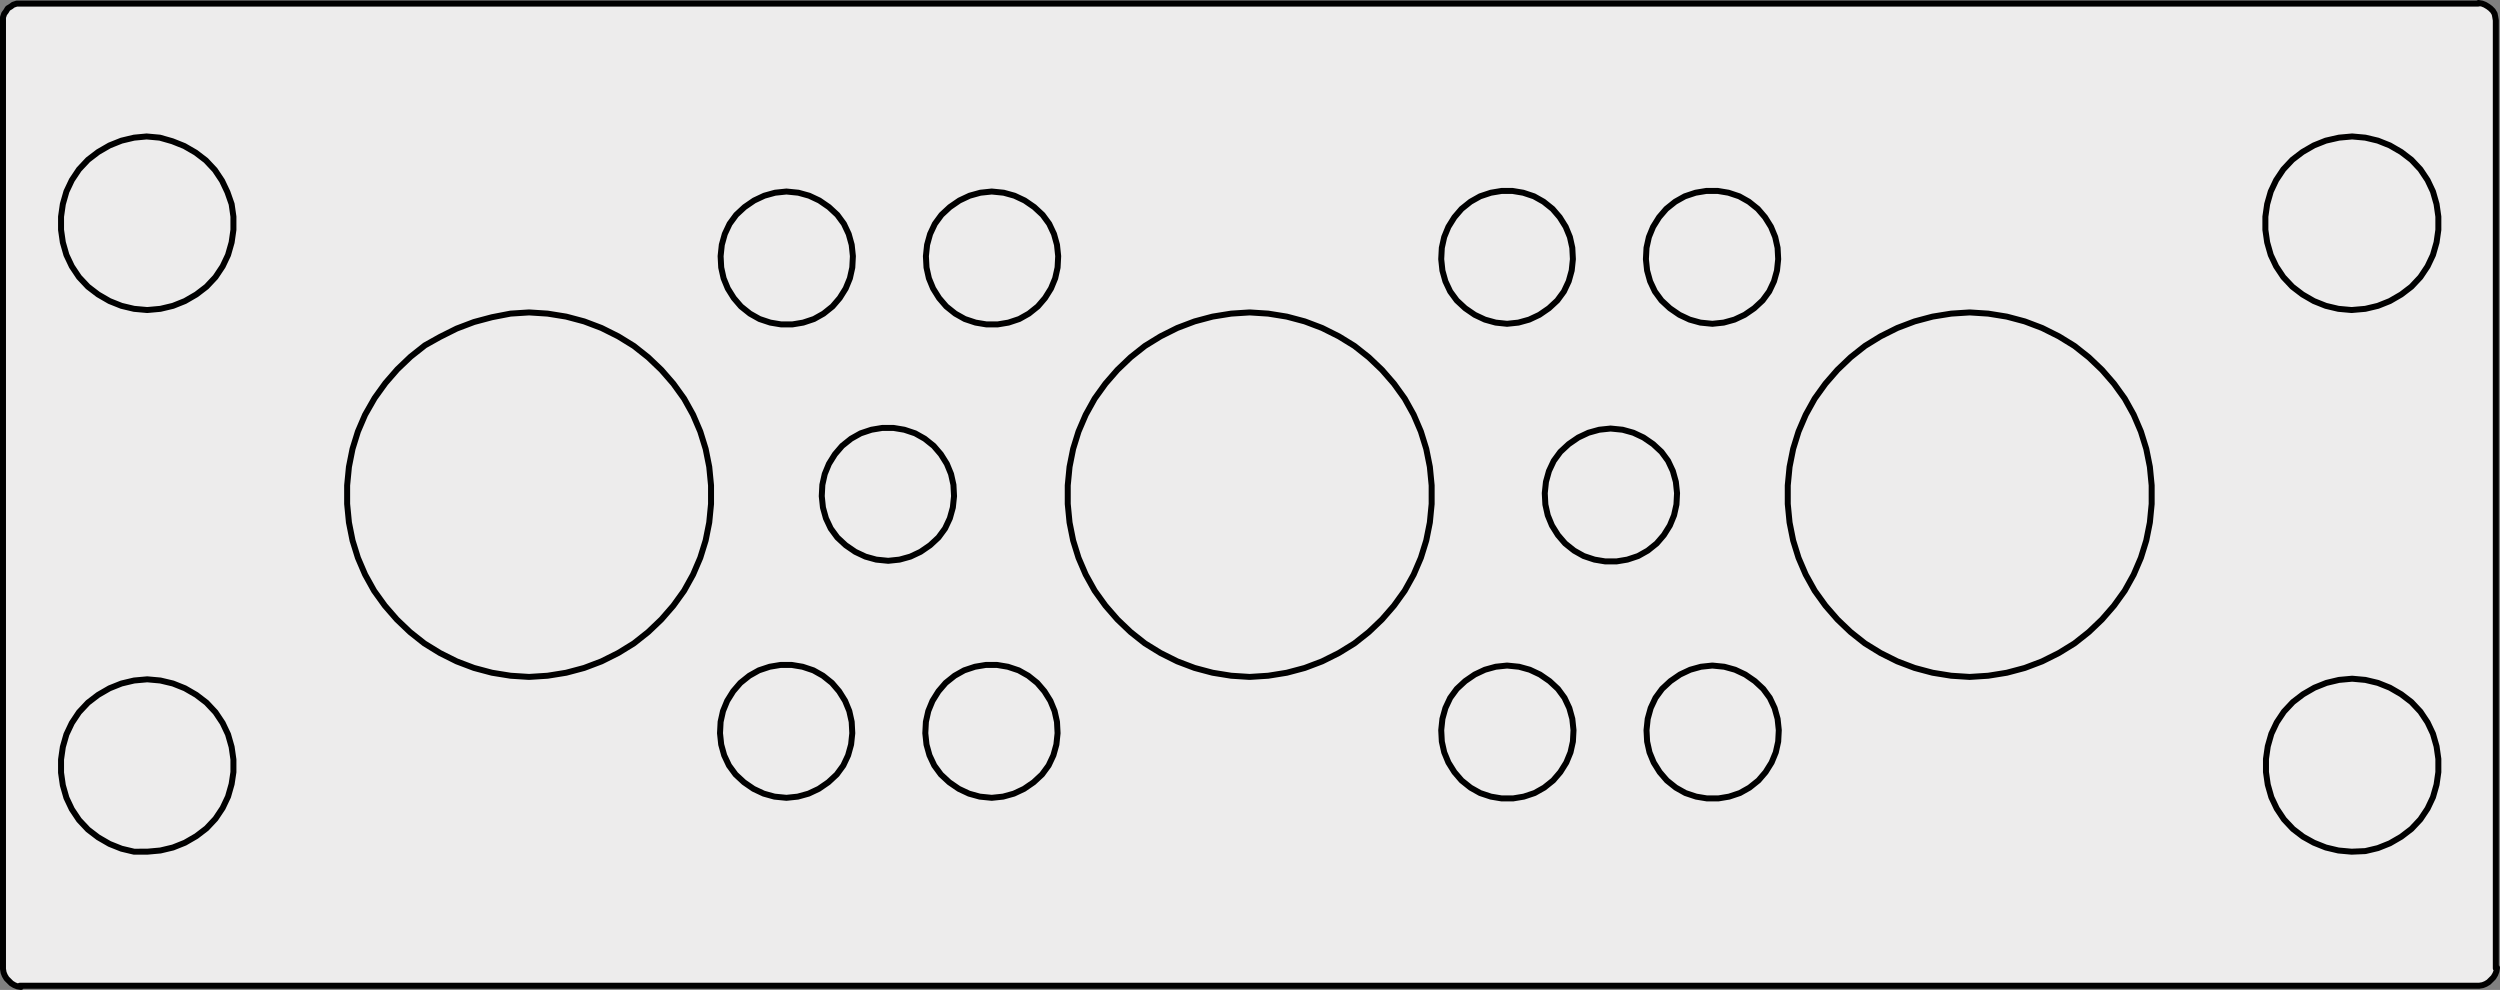
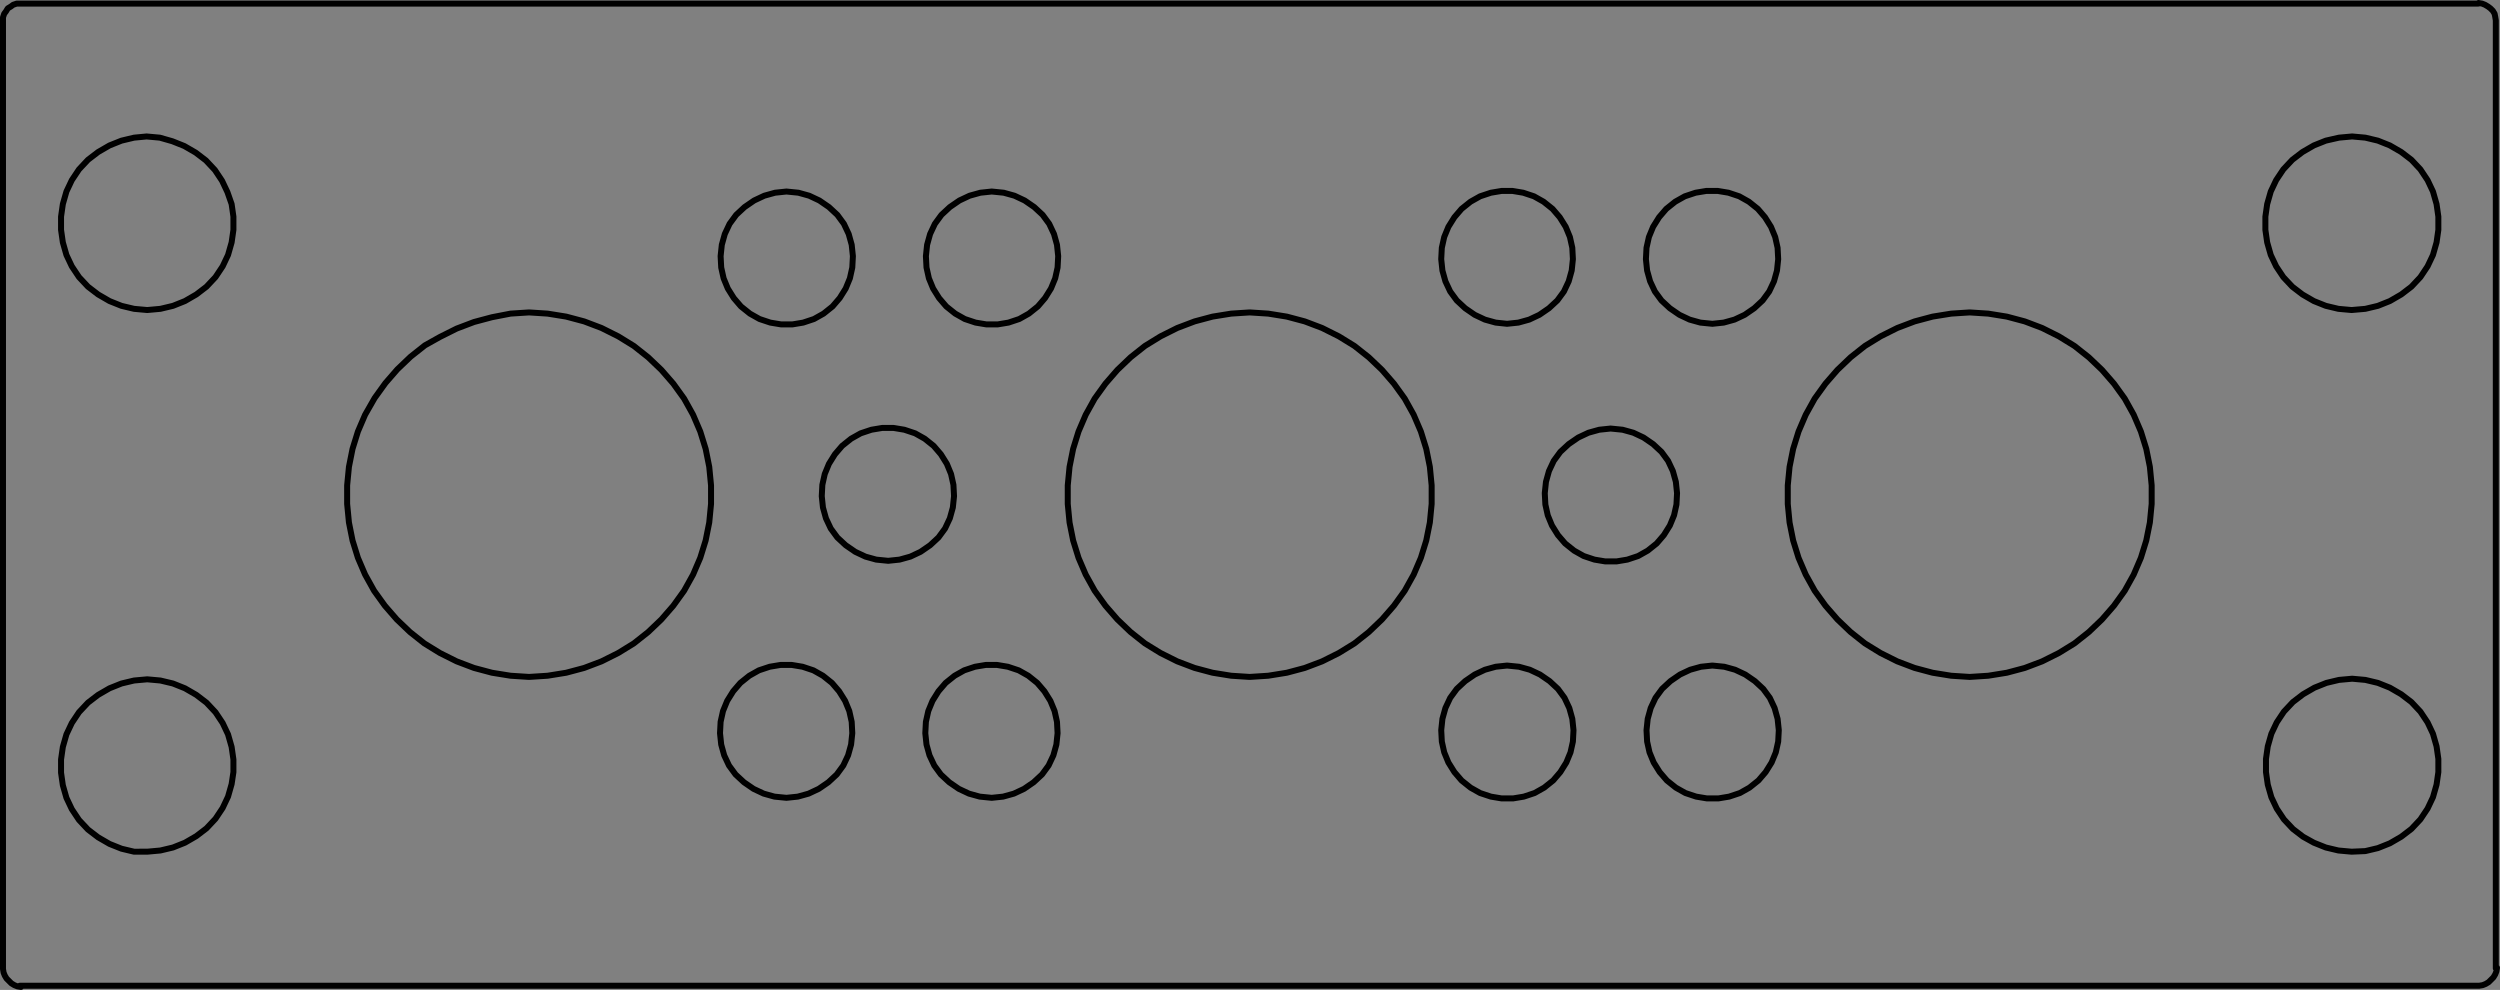
<svg xmlns="http://www.w3.org/2000/svg" version="1.1" id="Ebene_1" x="0px" y="0px" viewBox="0 0 417.7 165.4" style="enable-background:new 0 0 417.7 165.4;" xml:space="preserve">
  <rect x="0" y="0" width="417.7" height="165.4" fill="#808080" stroke="none" />
  <style type="text/css">
	.st0{fill:#EDECEC;}
	.st1{fill:none;stroke:#000000;stroke-linecap:round;stroke-linejoin:round;stroke-miterlimit:10;}
</style>
  <g>
-     <path class="st0" d="M417.2,162.1c0,1.6-1.3,2.8-2.8,2.8H3.3c-1.6,0-2.8-1.3-2.8-2.8V3.3c0-1.6,1.3-2.8,2.8-2.8h411   c1.6,0,2.8,1.3,2.8,2.8V162.1z" />
-   </g>
+     </g>
  <path class="st1" d="M392.9,51.8l-2.2-0.2l-2.1-0.5l-2-0.8l-1.9-1.1l-1.7-1.3l-1.5-1.6l-1.2-1.8l-0.9-1.9l-0.6-2.1l-0.3-2.1v-2.2  l0.3-2.1l0.6-2.1l0.9-1.9l1.2-1.8l1.5-1.6l1.7-1.3l1.9-1.1l2-0.8l2.2-0.5l2.2-0.2l2.2,0.2l2.1,0.5l2,0.8l1.9,1.1l1.7,1.3l1.5,1.6  l1.2,1.8l0.9,1.9l0.6,2.1l0.3,2.1v2.2l-0.3,2.1l-0.6,2.1l-0.9,1.9l-1.2,1.8l-1.5,1.6l-1.7,1.3l-1.9,1.1l-2,0.8l-2.1,0.5L392.9,51.8   M392.9,142.3l-2.2-0.2l-2.1-0.5l-2-0.8l-1.8-1l-1.7-1.3l-1.5-1.6l-1.2-1.8l-0.9-1.9l-0.6-2.1l-0.3-2.1v-2.2l0.3-2.1l0.6-2.1  l0.9-1.9l1.2-1.8l1.5-1.6l1.7-1.3l1.9-1.1l2-0.8l2.1-0.5l2.2-0.2l2.2,0.2l2.1,0.5l2,0.8l1.9,1.1l1.7,1.3l1.5,1.6l1.2,1.8l0.9,1.9  l0.6,2.1l0.3,2.1v2.2l-0.3,2.1l-0.6,2.1l-0.9,1.9l-1.2,1.8l-1.5,1.6l-1.7,1.3l-1.9,1.1l-2,0.8l-2.1,0.5L392.9,142.3 M131.4,32  l-1.9,0.2l-1.8,0.5l-1.7,0.8l-1.6,1.1l-1.4,1.3l-1.1,1.5l-0.8,1.7l-0.5,1.8l-0.2,1.9l0.1,1.9l0.4,1.8l0.7,1.7l1,1.6l1.2,1.4l1.5,1.2  l1.6,0.9l1.8,0.6l1.8,0.3h1.9l1.8-0.3l1.8-0.6l1.6-0.9l1.5-1.2l1.2-1.4l1-1.6l0.7-1.7l0.4-1.8l0.1-1.9l-0.2-1.9l-0.5-1.8l-0.8-1.7  l-1.1-1.5l-1.4-1.3l-1.6-1.1l-1.7-0.8l-1.8-0.5L131.4,32 M251.8,111.2l-1.9,0.2l-1.8,0.5l-1.7,0.8l-1.6,1.1l-1.4,1.3l-1.1,1.5  l-0.8,1.7l-0.5,1.8l-0.2,1.9l0.1,1.9l0.4,1.8l0.7,1.7l1,1.6l1.2,1.4l1.5,1.2l1.6,0.9l1.8,0.6l1.8,0.3h1.9l1.8-0.3l1.8-0.6l1.6-0.9  l1.5-1.2l1.2-1.4l1-1.6l0.7-1.7l0.4-1.8l0.1-1.9l-0.2-1.9l-0.5-1.8l-0.8-1.7l-1.1-1.5l-1.4-1.3l-1.6-1.1l-1.7-0.8l-1.8-0.5  L251.8,111.2 M329.1,52.2l-3.1,0.2l-3.1,0.5l-3,0.8l-2.9,1.1l-2.8,1.4l-2.6,1.6l-2.4,1.9l-2.2,2.1l-2,2.3l-1.8,2.5l-1.5,2.7  l-1.2,2.8l-0.9,2.9l-0.6,3l-0.3,3.1v3.1l0.3,3.1l0.6,3l0.9,2.9l1.2,2.8l1.5,2.7l1.8,2.5l2,2.3l2.2,2.1l2.4,1.9l2.6,1.6l2.8,1.4  l2.9,1.1l3,0.8l3.1,0.5l3.1,0.2l3.1-0.2l3.1-0.5l3-0.8l2.9-1.1l2.8-1.4l2.6-1.6l2.4-1.9l2.2-2.1l2-2.3l1.8-2.5l1.5-2.7l1.2-2.8  l0.9-2.9l0.6-3l0.3-3.1v-3.1l-0.3-3.1l-0.6-3l-0.9-2.9l-1.2-2.8l-1.5-2.7l-1.8-2.5l-2-2.3l-2.2-2.1l-2.4-1.9l-2.6-1.6l-2.8-1.4  l-2.9-1.1l-3-0.8l-3.1-0.5L329.1,52.2 M269.1,71.6l-1.9,0.2l-1.8,0.5l-1.7,0.8l-1.6,1.1l-1.4,1.3l-1.1,1.5l-0.8,1.7l-0.5,1.8  l-0.2,1.9l0.1,1.9l0.4,1.8l0.7,1.7l1,1.6l1.2,1.4L263,92l1.6,0.9l1.8,0.6l1.8,0.3h1.9l1.8-0.3l1.8-0.6l1.6-0.9l1.5-1.2l1.2-1.4  l1-1.6l0.7-1.7l0.4-1.8l0.1-1.9l-0.2-1.9l-0.5-1.8l-0.8-1.7l-1.1-1.5l-1.4-1.3l-1.6-1.1l-1.7-0.8l-1.8-0.5L269.1,71.6 M286.1,111.2  l-1.9,0.2l-1.8,0.5l-1.7,0.8l-1.6,1.1l-1.4,1.3l-1.1,1.5l-0.8,1.7l-0.5,1.8l-0.2,1.9l0.1,1.9l0.4,1.8l0.7,1.7l1,1.6l1.2,1.4l1.5,1.2  l1.6,0.9l1.8,0.6l1.8,0.3h1.9l1.8-0.3l1.8-0.6l1.6-0.9l1.5-1.2l1.2-1.4l1-1.6l0.7-1.7l0.4-1.8l0.1-1.9l-0.2-1.9l-0.5-1.8l-0.8-1.7  l-1.1-1.5l-1.4-1.3l-1.6-1.1l-1.7-0.8l-1.8-0.5L286.1,111.2 M251.8,54.1l1.9-0.2l1.8-0.5l1.7-0.8l1.6-1.1l1.4-1.3l1.1-1.5l0.8-1.7  l0.5-1.8l0.2-1.9l-0.1-1.9l-0.4-1.8l-0.7-1.7l-1-1.6l-1.2-1.4l-1.5-1.2l-1.6-0.9l-1.8-0.6l-1.8-0.3h-1.8l-1.8,0.3l-1.8,0.6l-1.6,0.9  l-1.5,1.2l-1.2,1.4l-1,1.6l-0.7,1.7l-0.4,1.8l-0.1,1.9l0.2,1.9l0.5,1.8l0.8,1.7l1.1,1.5l1.4,1.3l1.6,1.1l1.7,0.8l1.8,0.5L251.8,54.1   M286.1,54.1l1.9-0.2l1.8-0.5l1.7-0.8l1.6-1.1l1.4-1.3l1.1-1.5l0.8-1.7l0.5-1.8l0.2-1.9l-0.1-1.9l-0.4-1.8l-0.7-1.7l-1-1.6l-1.2-1.4  l-1.5-1.2l-1.6-0.9l-1.8-0.6l-1.8-0.3h-1.9l-1.8,0.3l-1.8,0.6l-1.6,0.9l-1.5,1.2l-1.2,1.4l-1,1.6l-0.7,1.7l-0.4,1.8l-0.1,1.9  l0.2,1.9l0.5,1.8l0.8,1.7l1.1,1.5l1.4,1.3l1.6,1.1l1.7,0.8l1.8,0.5L286.1,54.1 M165.7,32l-1.9,0.2l-1.8,0.5l-1.7,0.8l-1.6,1.1  l-1.4,1.3l-1.1,1.5l-0.8,1.7l-0.5,1.8l-0.2,1.9l0.1,1.9l0.4,1.8l0.7,1.7l1,1.6l1.2,1.4l1.5,1.2l1.6,0.9l1.8,0.6l1.8,0.3h1.9l1.8-0.3  l1.8-0.6l1.6-0.9l1.5-1.2l1.2-1.4l1-1.6l0.7-1.7l0.4-1.8l0.1-1.9l-0.2-1.9l-0.5-1.8l-0.8-1.7l-1.1-1.5l-1.4-1.3l-1.6-1.1l-1.7-0.8  l-1.8-0.5L165.7,32 M165.7,133.3l1.9-0.2l1.8-0.5l1.7-0.8l1.6-1.1l1.4-1.3l1.1-1.5l0.8-1.7l0.5-1.8l0.2-1.9l-0.1-1.9l-0.4-1.8  l-0.7-1.7l-1-1.6l-1.2-1.4l-1.5-1.2l-1.6-0.9l-1.8-0.6l-1.8-0.3h-1.9l-1.8,0.3l-1.8,0.6l-1.6,0.9l-1.5,1.2l-1.2,1.4l-1,1.6l-0.7,1.7  l-0.4,1.8l-0.1,1.9l0.2,1.9l0.5,1.8l0.8,1.7l1.1,1.5l1.4,1.3l1.6,1.1l1.7,0.8l1.8,0.5L165.7,133.3 M131.4,133.3l1.9-0.2l1.8-0.5  l1.7-0.8l1.6-1.1l1.4-1.3l1.1-1.5l0.8-1.7l0.5-1.8l0.2-1.9l-0.1-1.9l-0.4-1.8l-0.7-1.7l-1-1.6l-1.2-1.4l-1.5-1.2l-1.6-0.9l-1.8-0.6  l-1.8-0.3h-1.9l-1.8,0.3l-1.8,0.6l-1.6,0.9l-1.5,1.2l-1.2,1.4l-1,1.6l-0.7,1.7l-0.4,1.8l-0.1,1.9l0.2,1.9l0.5,1.8l0.8,1.7l1.1,1.5  l1.4,1.3l1.6,1.1l1.7,0.8l1.8,0.5L131.4,133.3 M148.4,93.7l1.9-0.2l1.8-0.5l1.7-0.8l1.6-1.1l1.4-1.3l1.1-1.5l0.8-1.7l0.5-1.8  l0.2-1.9l-0.1-1.9l-0.4-1.8l-0.7-1.7l-1-1.6l-1.2-1.4l-1.5-1.2l-1.6-0.9l-1.8-0.6l-1.8-0.3h-1.9l-1.8,0.3l-1.8,0.6l-1.6,0.9  l-1.5,1.2l-1.2,1.4l-1,1.6l-0.7,1.7l-0.4,1.8l-0.1,1.9l0.2,1.9l0.5,1.8l0.8,1.7l1.1,1.5l1.4,1.3l1.6,1.1l1.7,0.8l1.8,0.5L148.4,93.7   M88.4,113.1l3.1-0.2l3.1-0.5l3-0.8l2.9-1.1l2.8-1.4l2.6-1.6l2.4-1.9l2.2-2.1l2-2.3l1.8-2.5l1.5-2.7l1.2-2.8l0.9-2.9l0.6-3l0.3-3.1  v-3.1l-0.3-3.1l-0.6-3l-0.9-2.9l-1.2-2.8l-1.5-2.7l-1.8-2.5l-2-2.3l-2.2-2.1l-2.4-1.9l-2.6-1.6l-2.8-1.4l-2.9-1.1l-3-0.8l-3.1-0.5  l-3.1-0.2l-3.1,0.2L82.2,53l-3,0.8l-2.9,1.1l-2.8,1.4L71,57.7l-2.4,1.9l-2.2,2.1l-2,2.3l-1.8,2.5L61,69.3l-1.2,2.8L58.9,75l-0.6,3  L58,81.1v3.1l0.3,3.1l0.6,3l0.9,2.9L61,96l1.5,2.7l1.8,2.5l2,2.3l2.2,2.1l2.4,1.9l2.6,1.6l2.8,1.4l2.9,1.1l3,0.8l3.1,0.5L88.4,113.1   M208.8,113.1l3.1-0.2l3.1-0.5l3-0.8l2.9-1.1l2.8-1.4l2.6-1.6l2.4-1.9l2.2-2.1l2-2.3l1.8-2.5l1.5-2.7l1.2-2.8l0.9-2.9l0.6-3l0.3-3.1  v-3.1l-0.3-3.1l-0.6-3l-0.9-2.9l-1.2-2.8l-1.5-2.7l-1.8-2.5l-2-2.3l-2.2-2.1l-2.4-1.9l-2.6-1.6l-2.8-1.4l-2.9-1.1l-3-0.8l-3.1-0.5  l-3.1-0.2l-3.1,0.2l-3.1,0.5l-3,0.8l-2.9,1.1l-2.8,1.4l-2.6,1.6l-2.4,1.9l-2.2,2.1l-2,2.3l-1.8,2.5l-1.5,2.7l-1.2,2.8l-0.9,2.9  l-0.6,3l-0.3,3.1v3.1l0.3,3.1l0.6,3l0.9,2.9l1.2,2.8l1.5,2.7l1.8,2.5l2,2.3l2.2,2.1l2.4,1.9l2.6,1.6l2.8,1.4l2.9,1.1l3,0.8l3.1,0.5  L208.8,113.1 M24.6,51.8l2.2-0.2l2.1-0.5l2-0.8l1.9-1.1l1.7-1.3l1.5-1.6l1.2-1.8l0.9-1.9l0.6-2.1l0.3-2.1v-2.2l-0.3-2.1l-0.7-2  l-0.9-1.9l-1.2-1.8l-1.5-1.6l-1.7-1.3l-1.9-1.1l-2-0.8L26.7,23l-2.2-0.2L22.4,23l-2.1,0.5l-2,0.8l-1.9,1.1l-1.7,1.3l-1.5,1.6  L12,30.1L11.1,32l-0.6,2.1l-0.3,2.1v2.2l0.3,2.1l0.6,2.1l0.9,1.9l1.2,1.8l1.5,1.6l1.7,1.3l1.9,1.1l2,0.8l2.1,0.5L24.6,51.8   M24.6,142.3l2.2-0.2l2.1-0.5l2-0.8l1.9-1.1l1.7-1.3l1.5-1.6l1.2-1.8l0.9-1.9l0.6-2.1l0.3-2v-2.1l-0.3-2.1l-0.6-2.1l-0.9-1.9L36,119  l-1.5-1.6l-1.7-1.3l-1.9-1.1l-2-0.8l-2.1-0.5l-2.2-0.2l-2.2,0.2l-2.1,0.5l-2,0.8l-1.9,1.1l-1.7,1.3l-1.5,1.6l-1.2,1.8l-0.9,1.9  l-0.6,2.1l-0.3,2.1v2.2l0.3,2.1l0.6,2.1l0.9,1.9l1.2,1.8l1.5,1.6l1.7,1.3l1.9,1.1l2,0.8l2.1,0.5L24.6,142.3 M3.3,0.6h410.8   M0.5,161.9l0.1,0.6l0.2,0.5l0.3,0.5l0.4,0.4l0.4,0.4l0.5,0.3l0.5,0.2l0.6,0.1 M417,3.4l-0.1-0.6l-0.1-0.5l-0.3-0.5l-0.4-0.4  l-0.4-0.3l-0.5-0.3l-0.5-0.2l-0.6-0.1 M414.2,164.7H3.3 M417,3.4v158.4 M414.2,164.7l0.6-0.1l0.5-0.2l0.5-0.3l0.4-0.4l0.4-0.4  l0.3-0.5l0.2-0.5l0.1-0.6 M0.5,161.9V3.4 M3.3,0.6H2.8L2.2,0.8L1.8,1.1L1.3,1.4L1,1.9L0.7,2.3L0.5,2.9v0.5" />
</svg>